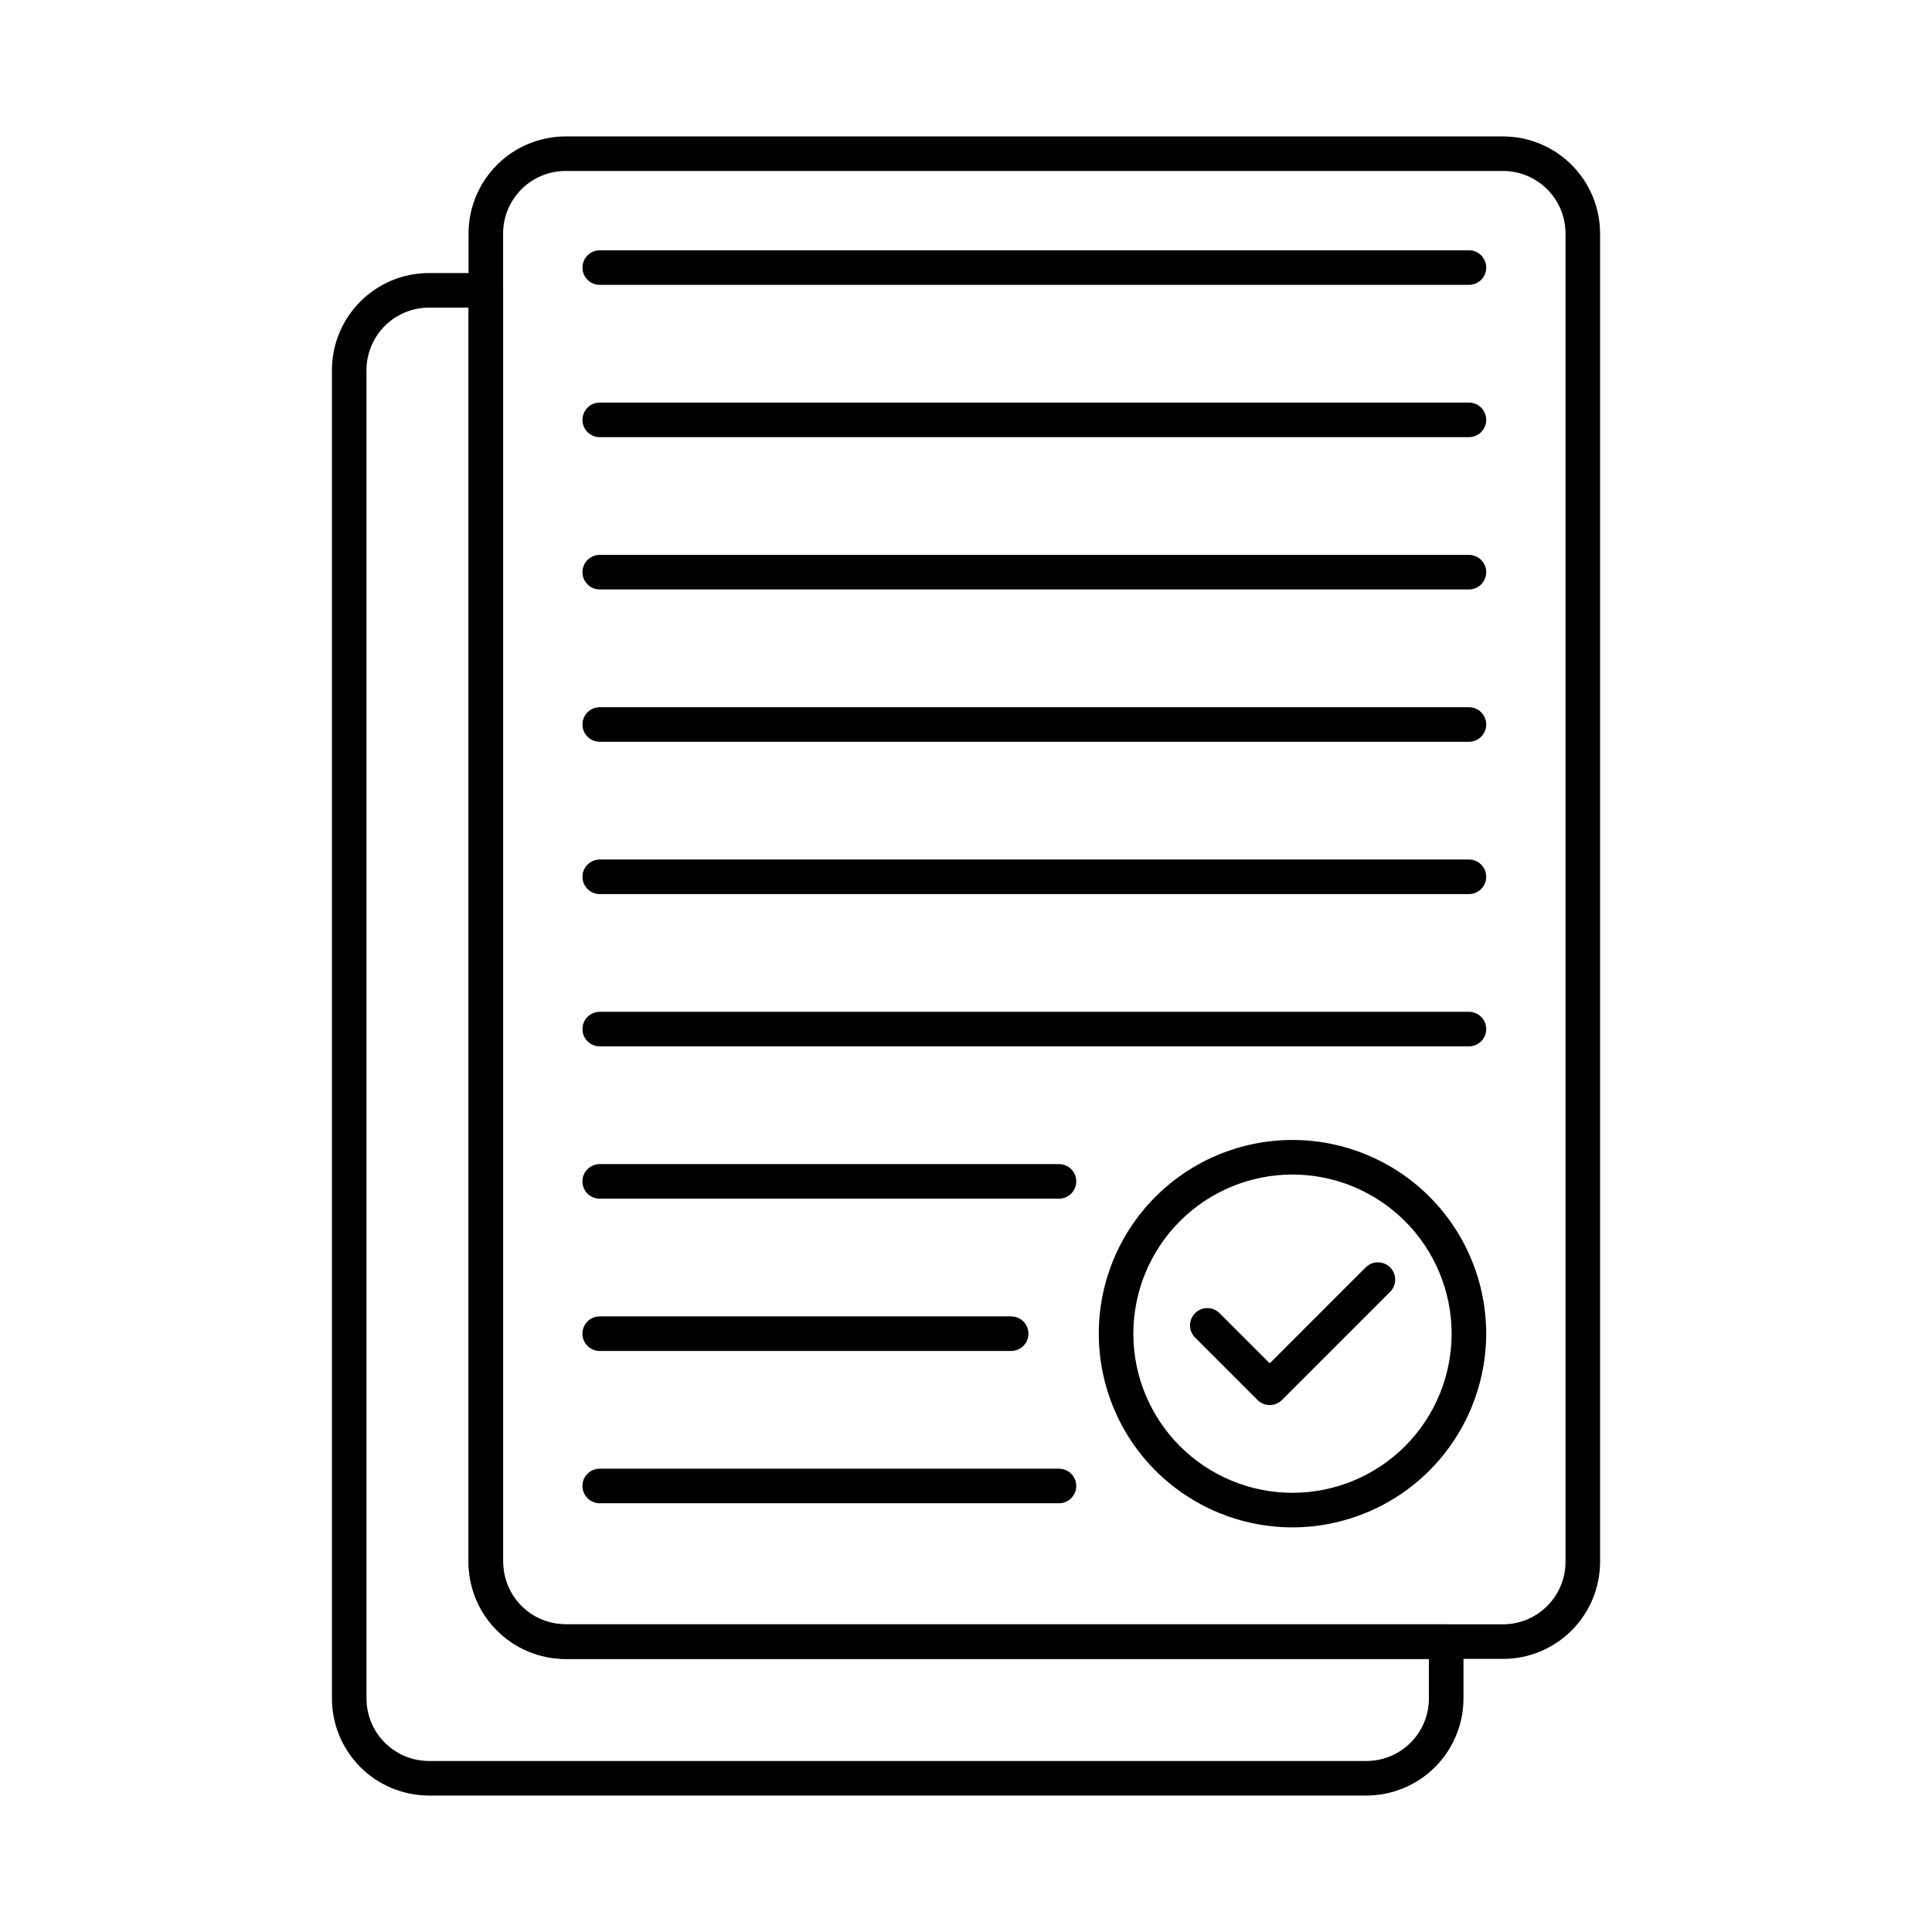
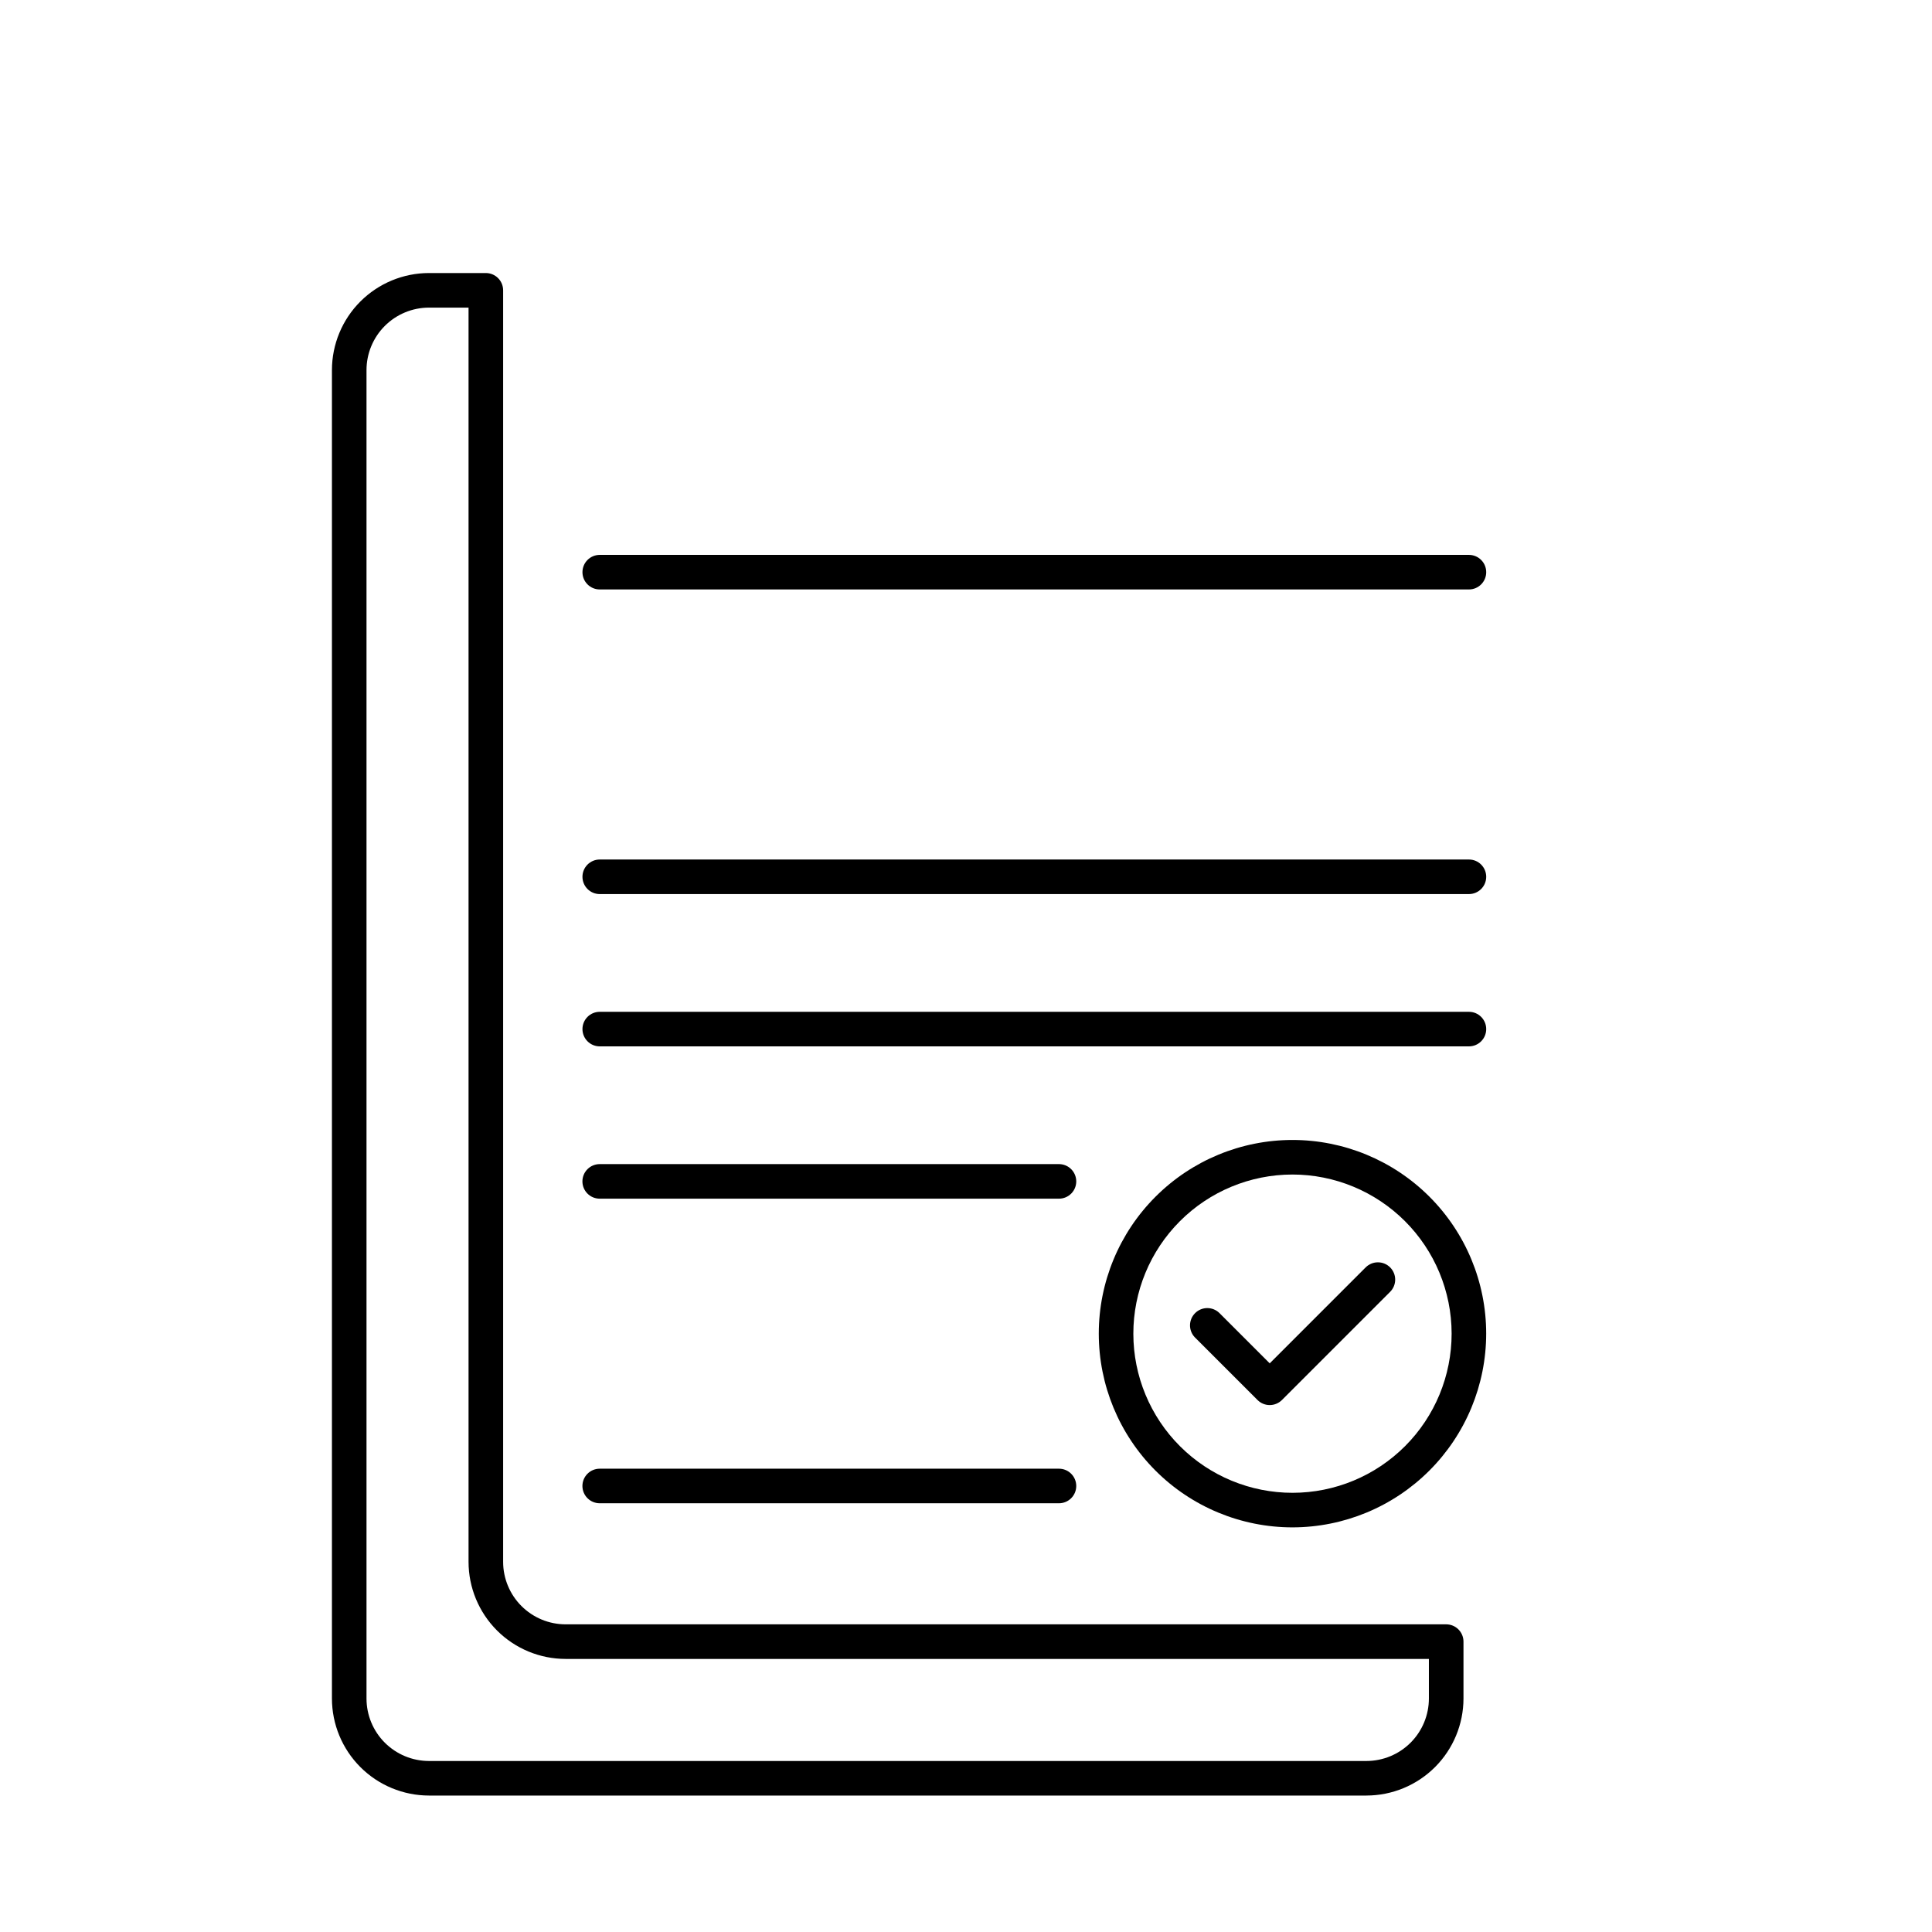
<svg xmlns="http://www.w3.org/2000/svg" fill="#000000" width="800px" height="800px" version="1.1" viewBox="144 144 512 512">
  <g>
    <path d="m506.12 619.84h-248.45c-6.816-0.012-13.348-2.723-18.168-7.543-4.816-4.816-7.527-11.352-7.535-18.168v-352.06c0.008-6.816 2.715-13.352 7.535-18.172 4.82-4.816 11.352-7.531 18.168-7.539h15.086c1.215 0 2.379 0.484 3.238 1.344s1.34 2.023 1.34 3.238v336.97c0.004 4.391 1.75 8.598 4.852 11.699 3.102 3.106 7.309 4.852 11.699 4.856h233.37c1.215 0 2.379 0.48 3.238 1.34s1.344 2.023 1.344 3.238v15.082c-0.008 6.816-2.723 13.352-7.539 18.172-4.82 4.816-11.355 7.531-18.172 7.539zm-248.45-394.32c-4.387 0.008-8.594 1.754-11.695 4.856-3.102 3.102-4.844 7.309-4.848 11.695v352.06c0.004 4.387 1.746 8.594 4.848 11.695s7.309 4.848 11.695 4.856h248.45c4.391-0.008 8.594-1.75 11.699-4.852 3.102-3.106 4.848-7.309 4.852-11.699v-10.5h-228.79c-6.816-0.008-13.352-2.719-18.172-7.539-4.82-4.824-7.531-11.359-7.539-18.176v-332.39z" />
-     <path d="m542.33 583.63h-248.45c-6.816-0.008-13.352-2.719-18.172-7.539-4.82-4.824-7.531-11.359-7.539-18.176v-352.05c0.008-6.816 2.719-13.352 7.539-18.172 4.82-4.82 11.355-7.531 18.172-7.535h248.45c6.816 0.008 13.352 2.719 18.168 7.539 4.82 4.816 7.531 11.352 7.539 18.168v352.05c-0.008 6.816-2.719 13.352-7.539 18.172-4.816 4.82-11.352 7.531-18.168 7.543zm-248.45-394.32c-4.387 0.004-8.594 1.746-11.695 4.852-3.106 3.102-4.848 7.309-4.856 11.695v352.05c0.004 4.391 1.75 8.598 4.852 11.699 3.102 3.106 7.309 4.852 11.699 4.856h248.45c4.391-0.008 8.594-1.754 11.695-4.856 3.102-3.102 4.848-7.309 4.852-11.699v-352.05c-0.008-4.387-1.75-8.594-4.852-11.695-3.102-3.102-7.309-4.848-11.695-4.852z" />
-     <path d="m533.28 219.49h-230.34c-2.531 0-4.582-2.051-4.582-4.578 0-2.531 2.051-4.582 4.582-4.582h230.34c2.531 0 4.582 2.051 4.582 4.582 0 2.527-2.051 4.578-4.582 4.578z" />
-     <path d="m533.28 259.85h-230.34c-2.531 0-4.582-2.051-4.582-4.578 0-2.531 2.051-4.582 4.582-4.582h230.34c2.531 0 4.582 2.051 4.582 4.582 0 2.527-2.051 4.578-4.582 4.578z" />
    <path d="m533.28 300.21h-230.34c-2.531 0-4.582-2.047-4.582-4.578s2.051-4.582 4.582-4.582h230.34c2.531 0 4.582 2.051 4.582 4.582s-2.051 4.578-4.582 4.578z" />
-     <path d="m533.28 340.58h-230.34c-2.531 0-4.582-2.051-4.582-4.582 0-2.527 2.051-4.578 4.582-4.578h230.34c2.531 0 4.582 2.051 4.582 4.578 0 2.531-2.051 4.582-4.582 4.582z" />
    <path d="m533.28 380.94h-230.34c-2.531 0-4.582-2.051-4.582-4.582 0-2.527 2.051-4.578 4.582-4.578h230.34c2.531 0 4.582 2.051 4.582 4.578 0 2.531-2.051 4.582-4.582 4.582z" />
    <path d="m533.28 421.3h-230.34c-2.531 0-4.582-2.051-4.582-4.582 0-2.527 2.051-4.578 4.582-4.578h230.34c2.531 0 4.582 2.051 4.582 4.578 0 2.531-2.051 4.582-4.582 4.582z" />
    <path d="m424.64 461.66h-121.71c-2.531 0-4.582-2.051-4.582-4.578 0-2.531 2.051-4.582 4.582-4.582h121.71c2.527 0 4.578 2.051 4.578 4.582 0 2.527-2.051 4.578-4.578 4.578z" />
-     <path d="m411.97 502.02h-109.04c-2.531 0-4.582-2.051-4.582-4.578 0-2.531 2.051-4.582 4.582-4.582h109.04c2.527 0 4.578 2.051 4.578 4.582 0 2.527-2.051 4.578-4.578 4.578z" />
    <path d="m424.64 542.38h-121.71c-2.531 0-4.582-2.051-4.582-4.578 0-2.531 2.051-4.582 4.582-4.582h121.71c2.527 0 4.578 2.051 4.578 4.582 0 2.527-2.051 4.578-4.578 4.578z" />
    <path d="m486.5 548.77c-13.613-0.008-26.664-5.418-36.289-15.047-9.621-9.629-15.023-22.684-15.023-36.297 0.004-13.609 5.41-26.664 15.039-36.289 9.625-9.625 22.68-15.031 36.289-15.035 13.613 0 26.668 5.406 36.297 15.027 9.625 9.625 15.039 22.676 15.043 36.289-0.012 13.617-5.426 26.672-15.055 36.301-9.629 9.629-22.684 15.043-36.301 15.051zm0-93.508c-11.188 0.008-21.914 4.457-29.816 12.371-7.906 7.914-12.344 18.645-12.336 29.832 0.008 11.184 4.457 21.91 12.375 29.812 7.914 7.906 18.645 12.34 29.832 12.332 11.184-0.008 21.91-4.461 29.812-12.375 7.902-7.918 12.336-18.648 12.328-29.836-0.016-11.18-4.469-21.895-12.383-29.797-7.91-7.898-18.633-12.336-29.812-12.34z" />
    <path d="m480.49 516.36c-1.215 0-2.379-0.484-3.238-1.344l-16.598-16.598c-1.734-1.797-1.711-4.652 0.055-6.418 1.77-1.77 4.625-1.793 6.422-0.059l13.359 13.359 25.43-25.434v0.004c1.789-1.789 4.691-1.789 6.477 0 1.789 1.789 1.789 4.691 0 6.481l-28.668 28.668v-0.004c-0.859 0.859-2.023 1.344-3.238 1.344z" />
  </g>
</svg>